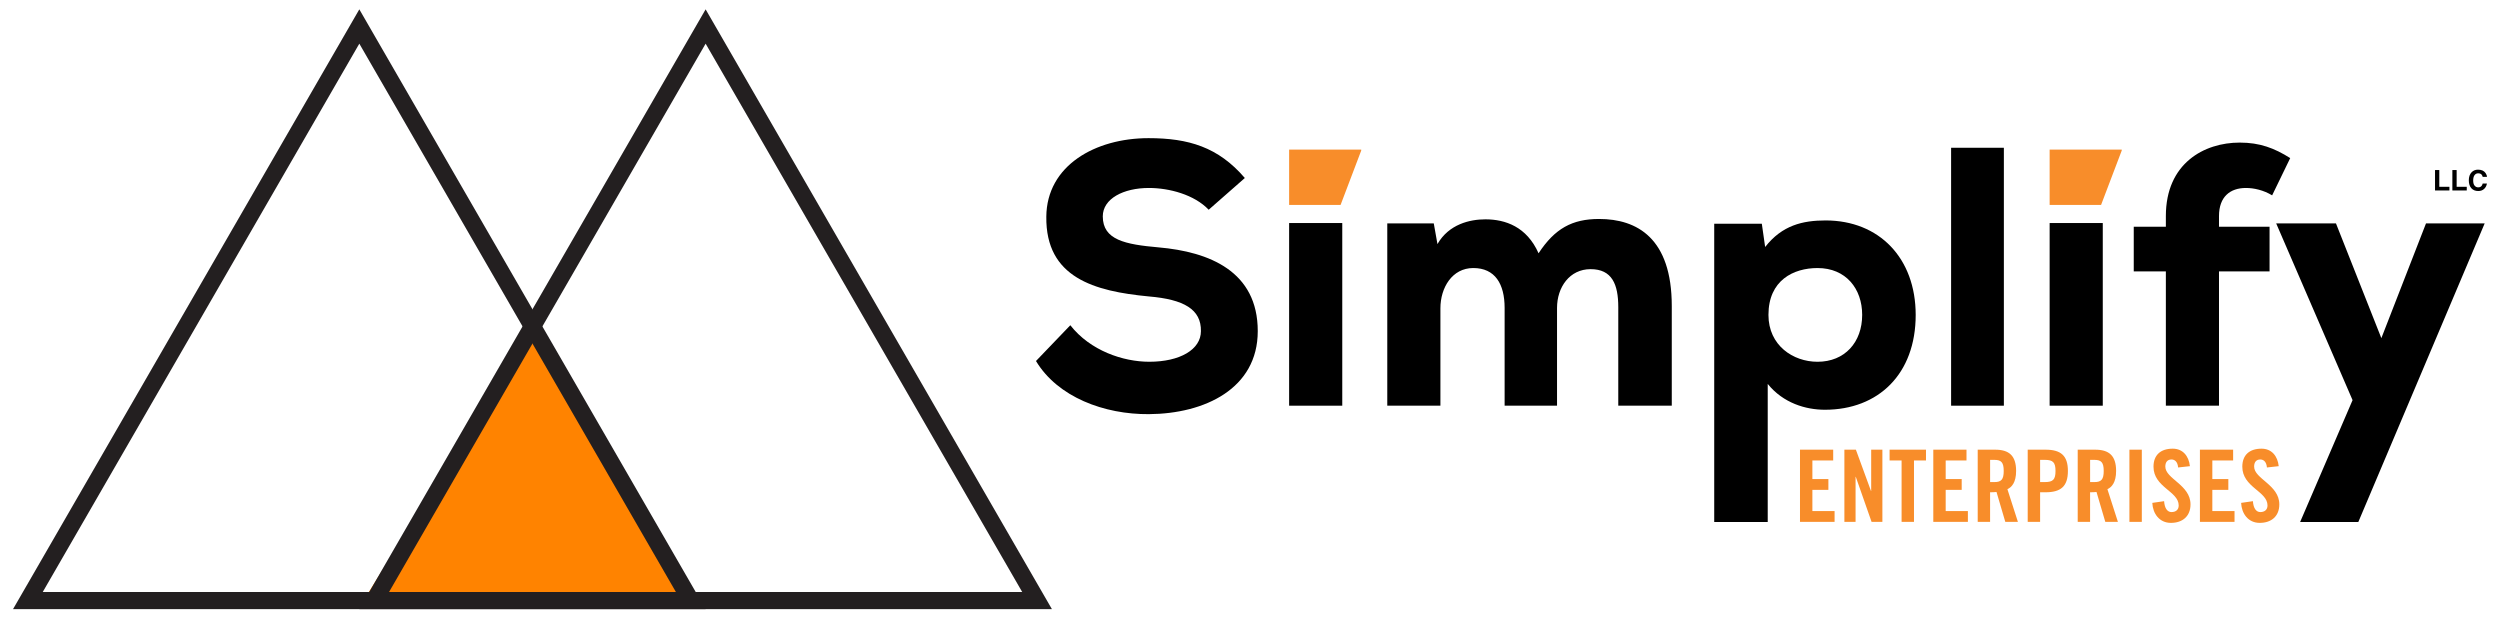
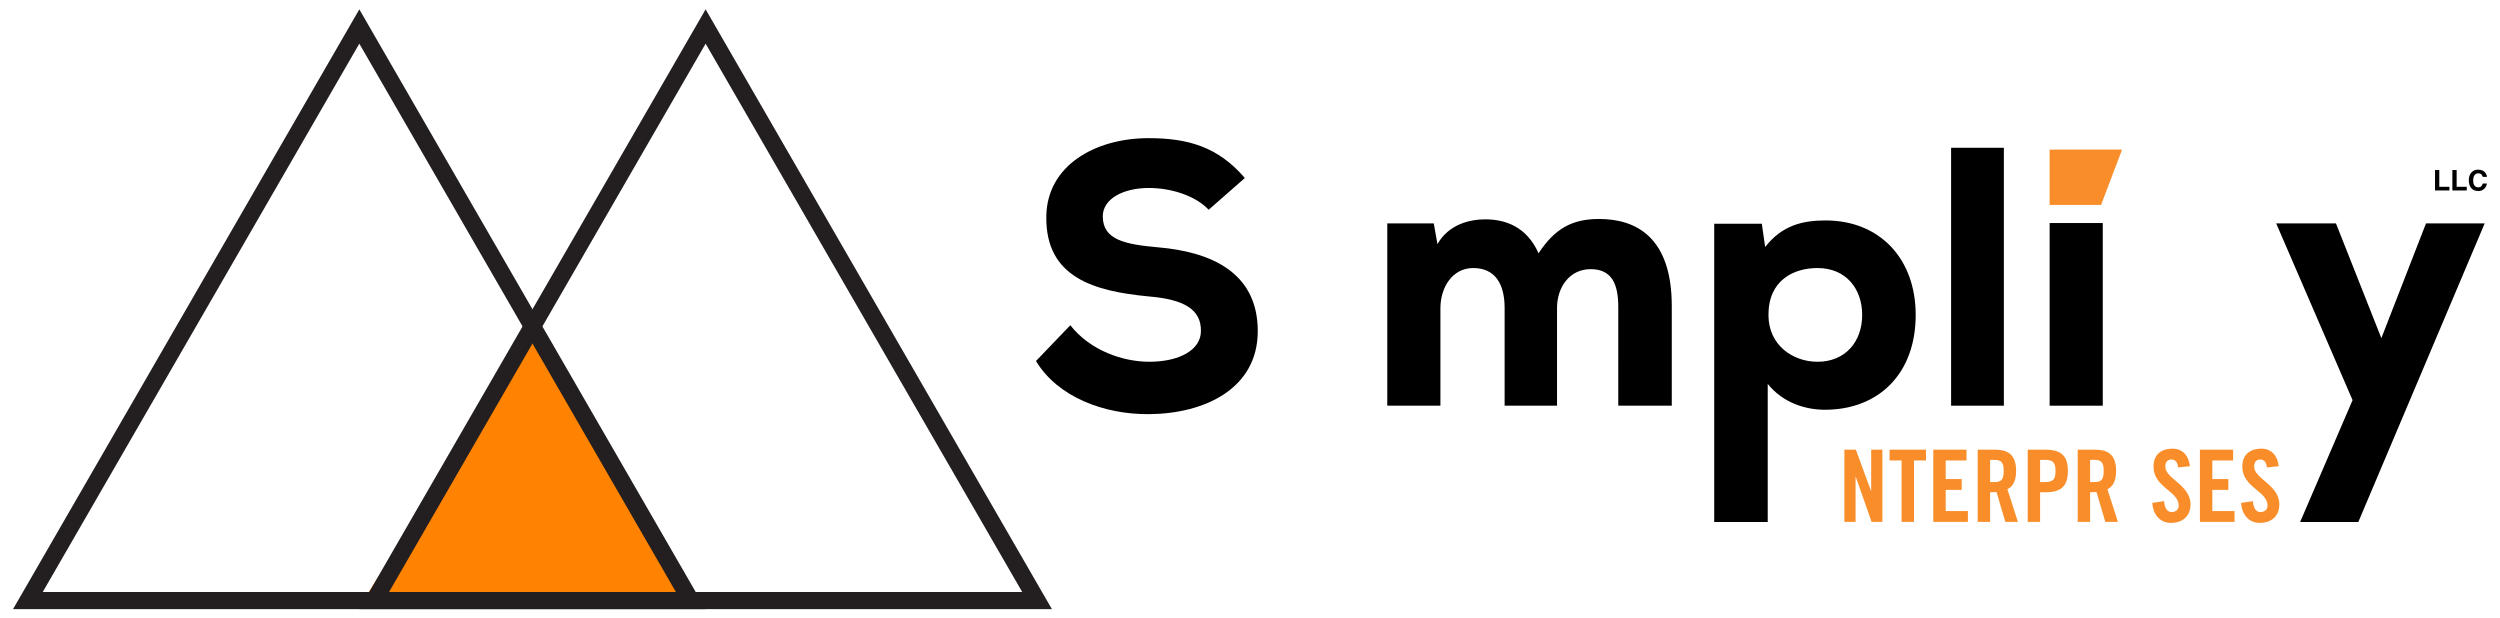
<svg xmlns="http://www.w3.org/2000/svg" version="1.1" id="Layer_1" x="0px" y="0px" viewBox="0 0 1920 475" style="enable-background:new 0 0 1920 475;" xml:space="preserve">
  <style type="text/css"> .st0{fill:#FF8300;} .st1{fill:#231F20;} .st2{fill:#F88D2A;} .st3{fill:none;} .st4{fill:#FFFFFF;} </style>
  <polygon class="st0" points="411.19,249.08 281.4,457.64 523.89,457.64 " />
  <path class="st1" d="M275.96,33.53l243.13,421.12H32.83L275.96,33.53 M275.96,7.17L10,467.83h531.92L275.96,7.17L275.96,7.17z" />
  <path class="st1" d="M541.92,33.53l243.13,421.12H298.79L541.92,33.53 M541.92,7.17L275.96,467.83h531.92L541.92,7.17L541.92,7.17z" />
  <path d="M928.27,161.08c-11.05-11.62-30.32-16.72-45.91-16.72c-19.55,0-35.42,8.22-35.42,21.82c0,18.14,17.29,21.54,42.79,23.8 c39.11,3.4,76.23,18.42,76.23,64.33c0,44.21-40.81,63.48-83.6,63.76c-34.29,0.28-70-13.04-86.72-40.81L822,249.78 c15.3,19.55,40.52,28.05,60.64,28.05c23.52,0,39.67-9.35,39.67-23.52c0.28-16.72-13.04-24.37-39.96-26.64 c-41.94-3.97-79.35-14.45-78.78-61.21c0.28-39.39,37.69-60.36,78.5-60.36c30.61,0,53.56,6.8,73.96,30.61L928.27,161.08z" />
-   <rect x="990.05" y="171.29" width="40.81" height="140.28" />
  <path d="M1155.55,311.56v-75.1c0-18.42-7.37-30.61-24.09-30.61c-16.15,0-25.22,15.02-25.22,30.89v74.81h-40.81V171.57h35.71 l2.83,15.87c8.79-15.3,24.94-18.99,36.84-18.99c15.3,0,31.74,5.67,40.81,26.07c12.47-18.99,25.79-26.35,46.48-26.35 c29.19,0,55.83,14.74,55.83,66.88v76.51h-41.09V235.9c0-17.57-4.82-29.19-21.25-29.19c-16.15,0-25.79,13.89-25.79,29.76v75.1 H1155.55z" />
  <path d="M1538.97,113.48v198.09h-40.52V113.48H1538.97z" />
  <rect x="1574.12" y="171.29" width="40.81" height="140.28" />
-   <path d="M1663.38,311.56V208.41h-24.66v-34.29h24.66v-8.22c0-40.52,29.47-56.39,56.68-56.39c15.59,0,26.64,4.25,38.82,11.9 L1745,150.03c-6.52-3.97-13.89-5.67-20.12-5.67c-12.19,0-20.69,6.8-20.69,21.54v8.22h38.83v34.29h-38.83v103.15H1663.38z" />
  <polygon class="st2" points="1574.12,114.89 1574.12,157.4 1613.62,157.4 1629.49,115.62 1629.49,114.89 " />
-   <polygon class="st2" points="990.05,114.89 990.05,157.4 1029.56,157.4 1045.42,115.62 1045.42,114.89 " />
  <g>
    <path class="st3" d="M1395.86,205.86c-18.42,0-37.69,9.35-37.69,35.99c0,23.52,18.99,35.99,37.69,35.99 c20.97,0,34.29-15.02,34.29-35.99C1430.15,221.73,1417.68,205.86,1395.86,205.86z" />
    <path d="M1402.1,169.3c-17.57,0-33.44,3.68-46.47,20.4l-2.55-17.85h-36.56V353.1v47.81h41.09V353.1v-58.25 c11.9,14.74,29.19,19.84,43.93,19.84c41.09,0,69.71-27.49,69.71-72.83C1471.24,198.21,1443.19,169.3,1402.1,169.3z M1395.86,277.84 c-18.7,0-37.69-12.47-37.69-35.99c0-26.64,19.27-35.99,37.69-35.99c21.82,0,34.29,15.87,34.29,35.99 C1430.15,262.82,1416.83,277.84,1395.86,277.84z" />
  </g>
  <polygon points="1908.23,171.57 1863.17,171.57 1828.88,259.7 1794.02,171.57 1748.11,171.57 1806.77,307.31 1790.33,345.52 1790.33,345.52 1766.49,400.91 1811.18,400.91 1825.73,366.52 " />
  <g>
-     <path class="st2" d="M1382.39,400.8v-55.45h25.5v8.29h-15.98v14.29h12.29v8.29h-12.29v16.28h17.05v8.29H1382.39z" />
    <path class="st2" d="M1416.49,400.8v-55.45h8.83l11.6,31.72h0.15v-31.72h8.6v55.45h-8.3l-12.14-34.64h-0.15v34.64H1416.49z" />
    <path class="st2" d="M1460.42,353.64h-9.22v-8.29h27.96v8.29h-9.22v47.16h-9.52V353.64z" />
    <path class="st2" d="M1484.77,400.8v-55.45h25.5v8.29h-15.98v14.29h12.29v8.29h-12.29v16.28h17.05v8.29H1484.77z" />
    <path class="st2" d="M1528.4,400.8h-9.52v-55.45h13.36c10.68,0,16.13,4.53,16.13,16.36c0,8.91-3.45,12.52-6.68,13.98l8.06,25.11 h-9.68l-6.76-22.96c-1.23,0.15-3.23,0.23-4.92,0.23V400.8z M1528.4,370.23h3.38c5.15,0,7.07-1.92,7.07-8.53 c0-6.6-1.92-8.52-7.07-8.52h-3.38V370.23z" />
    <path class="st2" d="M1557.28,400.8v-55.45h13.67c11.75,0,17.2,4.53,17.2,16.36c0,11.83-5.45,16.36-17.2,16.36h-4.15v22.73H1557.28 z M1566.8,370.23h3.69c6.22,0,8.14-1.92,8.14-8.53c0-6.6-1.92-8.52-8.14-8.52h-3.69V370.23z" />
    <path class="st2" d="M1605.2,400.8h-9.52v-55.45h13.36c10.68,0,16.13,4.53,16.13,16.36c0,8.91-3.45,12.52-6.68,13.98l8.06,25.11 h-9.68l-6.76-22.96c-1.23,0.15-3.23,0.23-4.92,0.23V400.8z M1605.2,370.23h3.38c5.15,0,7.07-1.92,7.07-8.53 c0-6.6-1.92-8.52-7.07-8.52h-3.38V370.23z" />
-     <path class="st2" d="M1635.39,400.8v-55.45h9.52v55.45H1635.39z" />
    <path class="st2" d="M1672.79,359.02c-0.38-4.76-2.92-6.14-5.07-6.14c-3.07,0-4.76,2-4.76,5.45c0,9.45,19.35,13.98,19.35,29.03 c0,9.14-6.14,14.21-15.05,14.21c-8.83,0-13.9-7.07-14.29-15.36l9.06-1.31c0.38,5.61,2.61,8.37,5.68,8.37c3.3,0,5.53-1.77,5.53-5.07 c0-10.98-19.35-13.9-19.35-29.8c0-8.83,5.38-13.82,14.75-13.82c7.76,0,12.36,5.61,13.21,13.44L1672.79,359.02z" />
    <path class="st2" d="M1689.54,400.8v-55.45h25.5v8.29h-15.97v14.29h12.29v8.29h-12.29v16.28h17.05v8.29H1689.54z" />
    <path class="st2" d="M1741,359.02c-0.39-4.76-2.92-6.14-5.07-6.14c-3.07,0-4.76,2-4.76,5.45c0,9.45,19.35,13.98,19.35,29.03 c0,9.14-6.14,14.21-15.05,14.21c-8.83,0-13.9-7.07-14.29-15.36l9.06-1.31c0.38,5.61,2.61,8.37,5.68,8.37c3.3,0,5.53-1.77,5.53-5.07 c0-10.98-19.35-13.9-19.35-29.8c0-8.83,5.38-13.82,14.75-13.82c7.76,0,12.36,5.61,13.21,13.44L1741,359.02z" />
  </g>
  <g>
    <path d="M1870.1,130.59h3.28v12.87h7.77v2.82h-11.05V130.59z" />
    <path d="M1883.42,130.59h3.28v12.87h7.77v2.82h-11.05V130.59z" />
    <path d="M1907.8,145.1c-1.17,1.07-2.67,1.61-4.49,1.61c-2.26,0-4.03-0.72-5.32-2.17c-1.29-1.45-1.94-3.45-1.94-5.98 c0-2.74,0.73-4.85,2.2-6.33c1.28-1.29,2.9-1.94,4.87-1.94c2.64,0,4.57,0.87,5.79,2.6c0.67,0.97,1.04,1.95,1.09,2.93h-3.28 c-0.21-0.75-0.49-1.32-0.82-1.7c-0.6-0.68-1.48-1.02-2.65-1.02c-1.19,0-2.13,0.48-2.82,1.44c-0.69,0.96-1.03,2.32-1.03,4.08 s0.36,3.08,1.09,3.95c0.73,0.88,1.65,1.31,2.77,1.31c1.15,0,2.03-0.38,2.63-1.13c0.33-0.4,0.61-1.01,0.83-1.82h3.25 C1909.68,142.64,1908.96,144.03,1907.8,145.1z" />
  </g>
</svg>